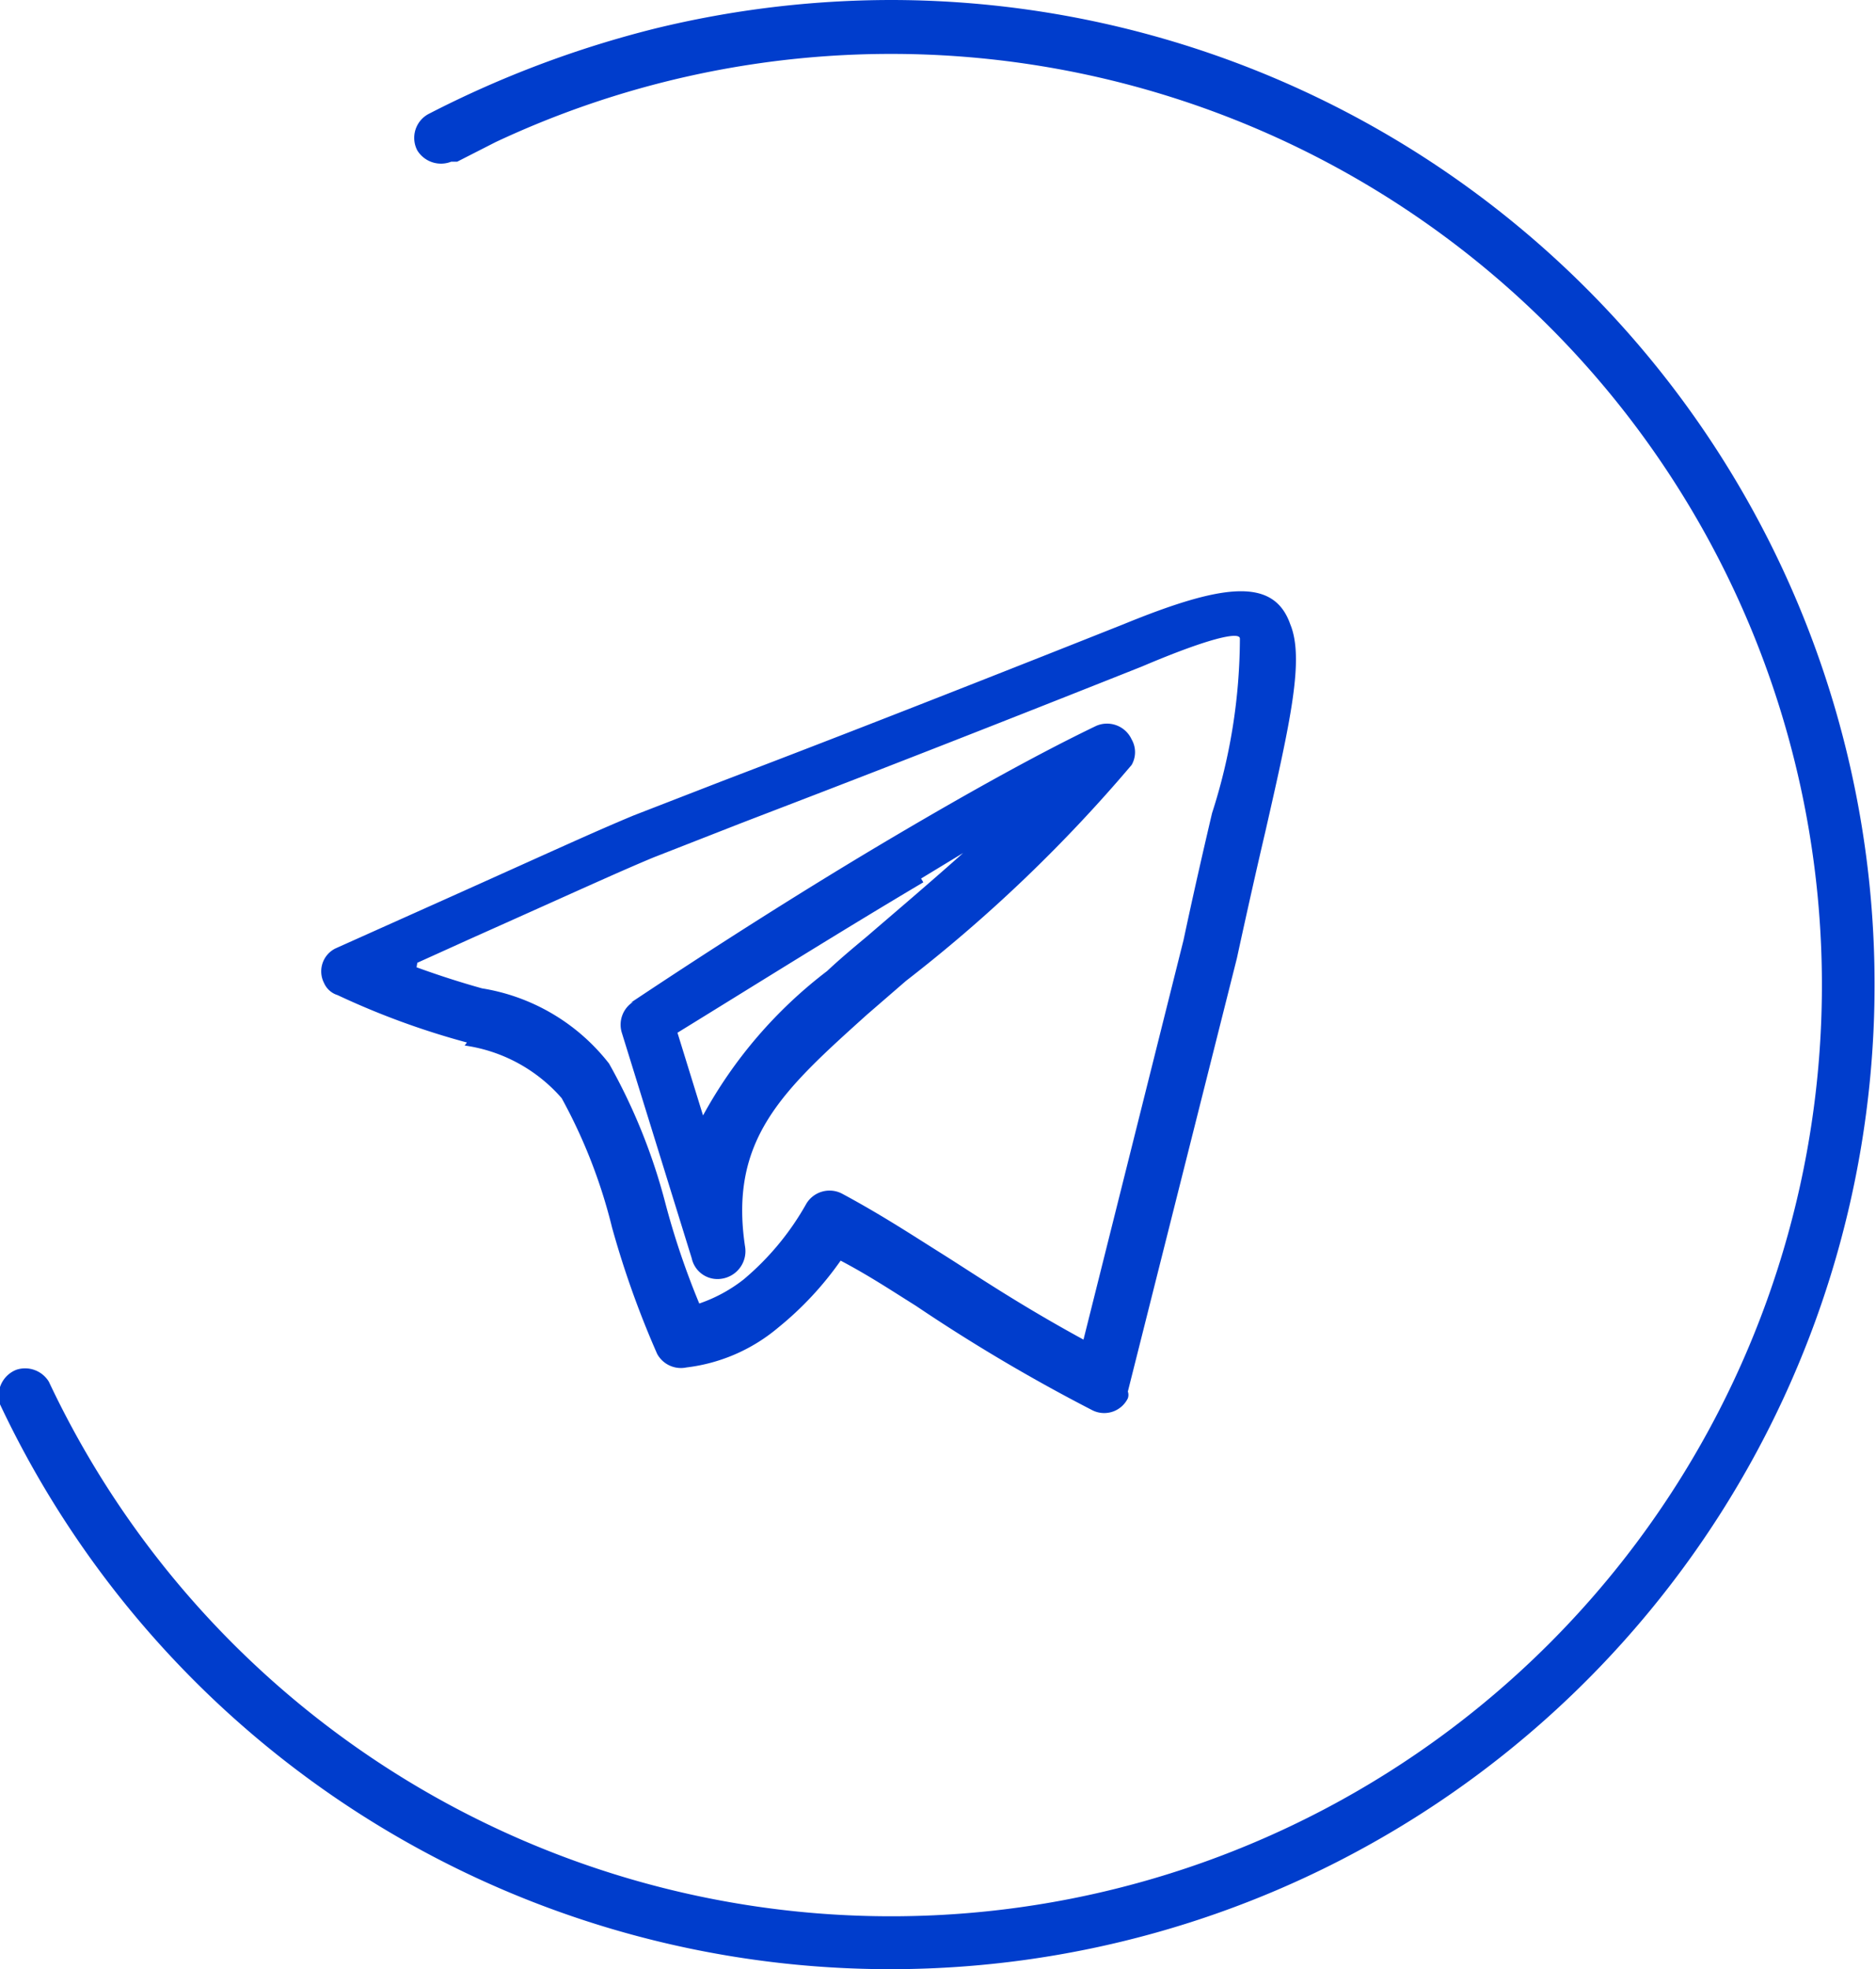
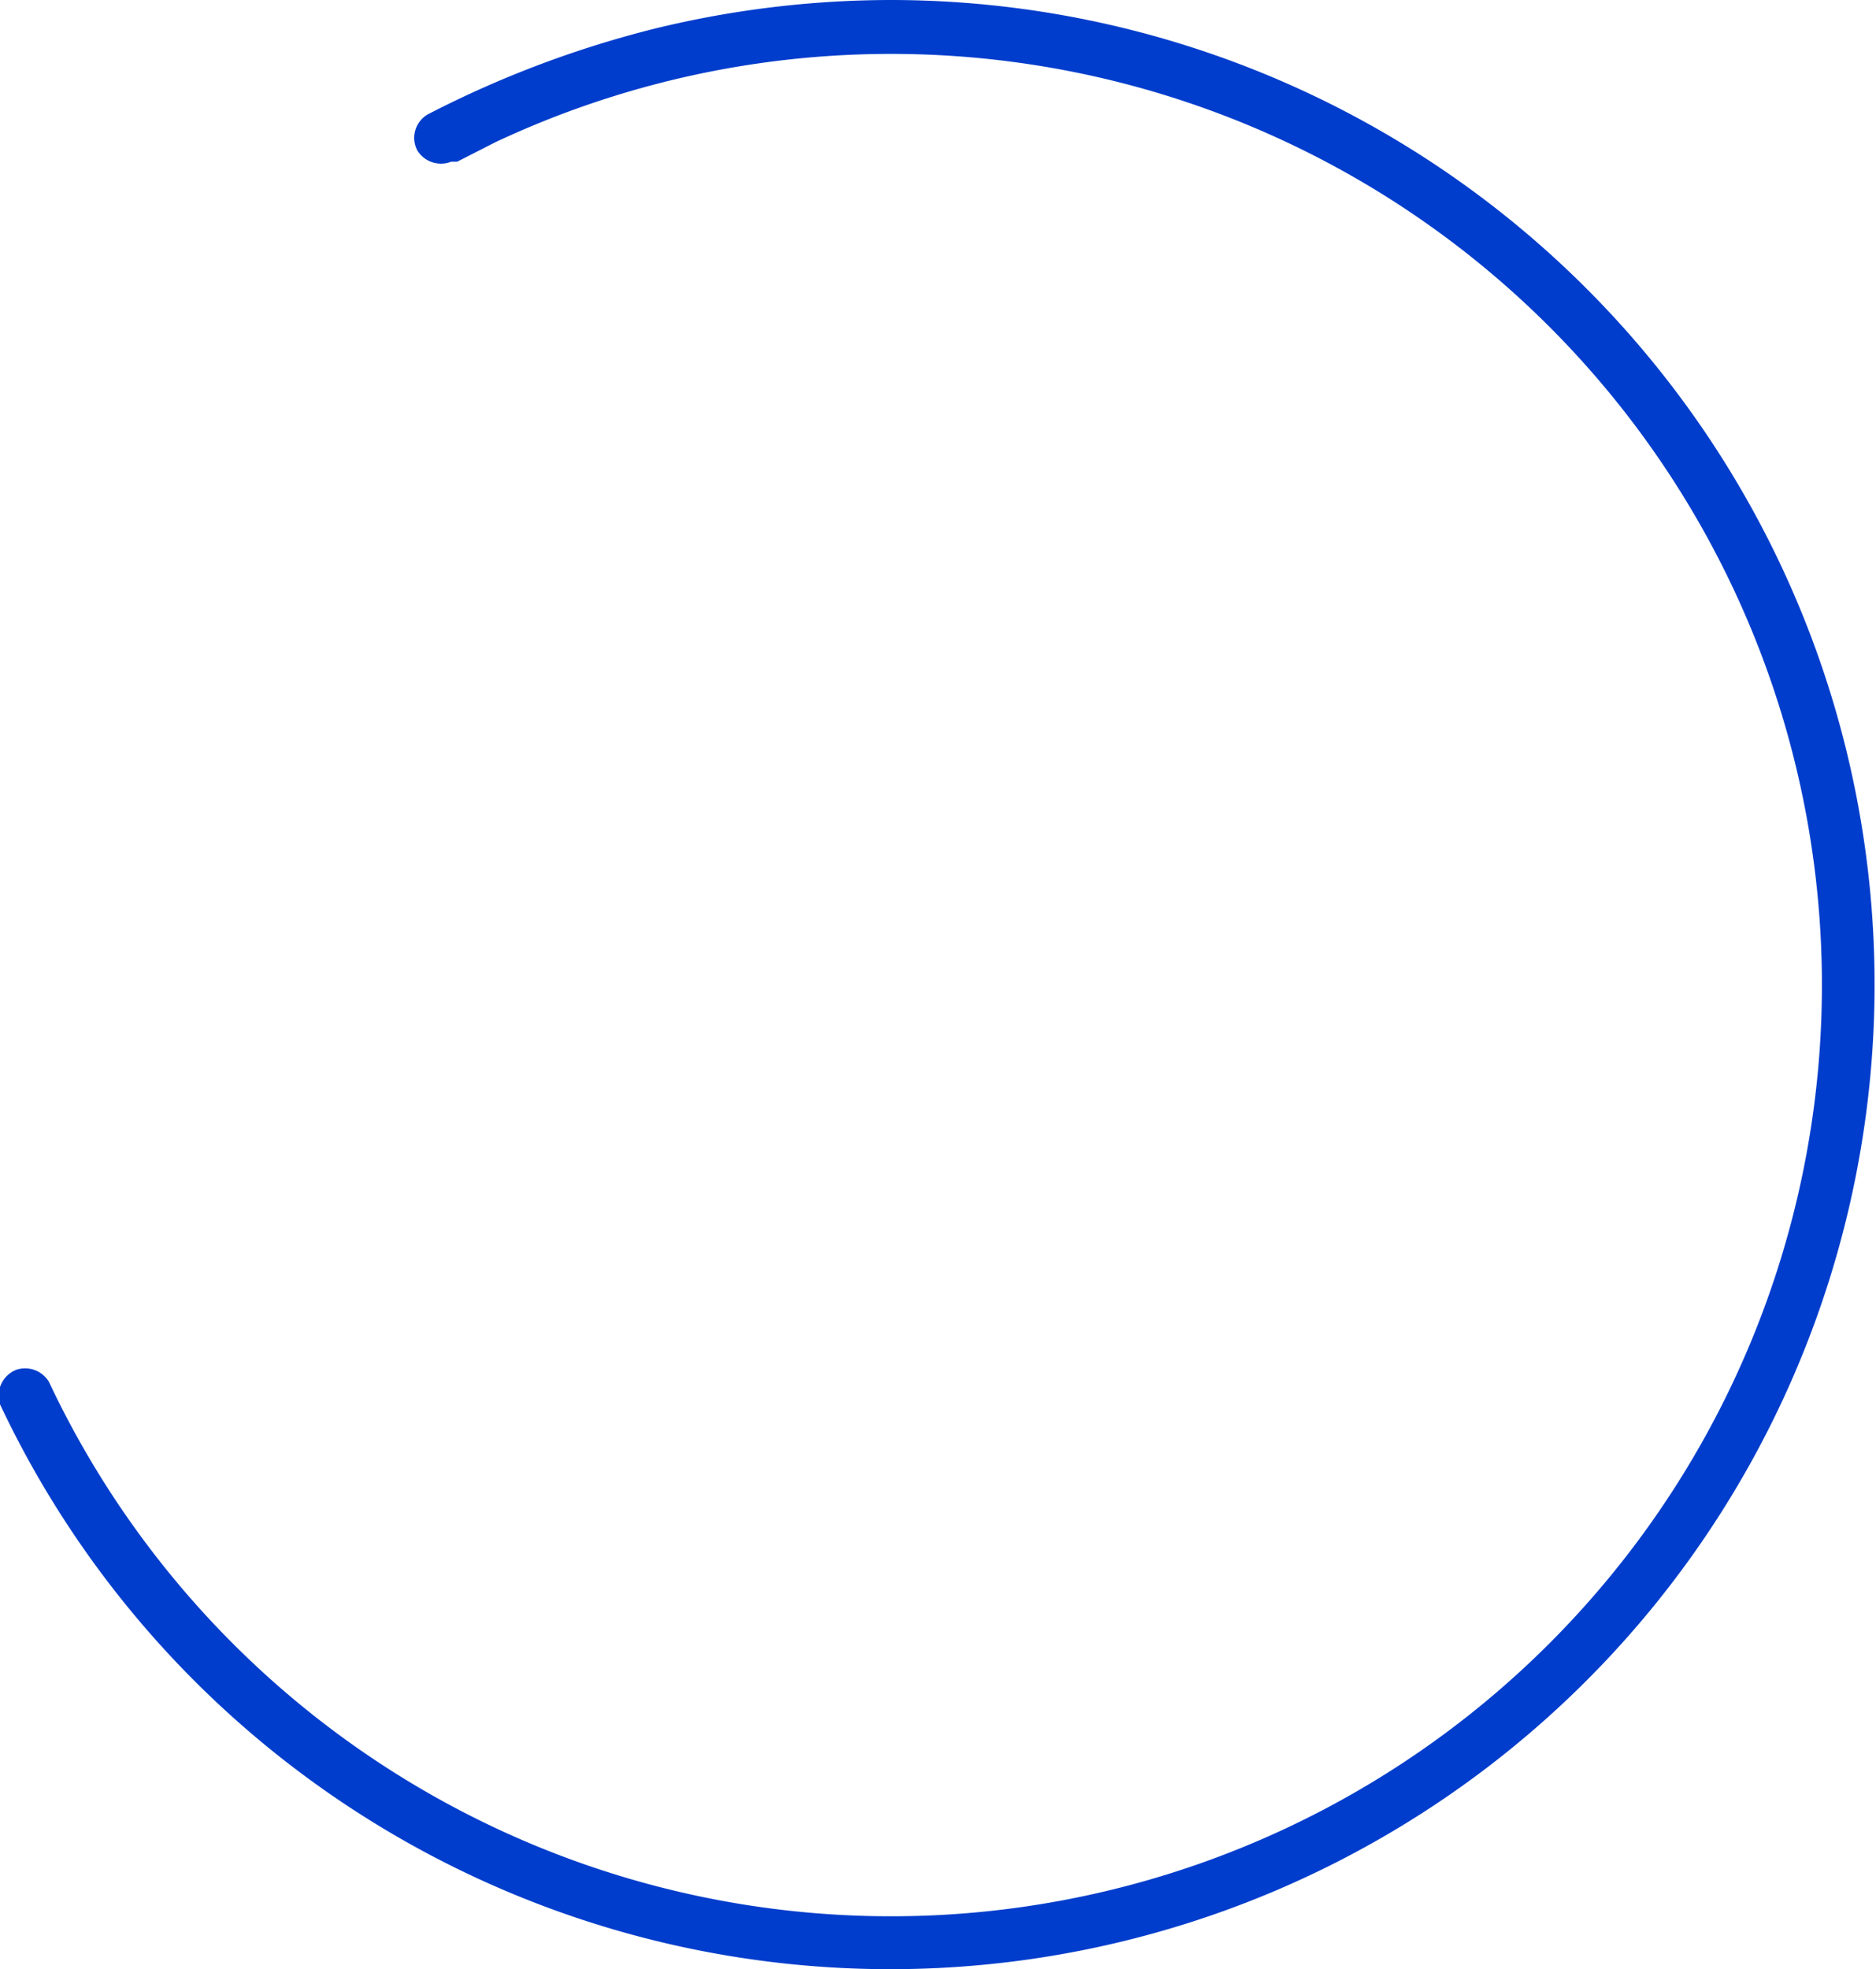
<svg xmlns="http://www.w3.org/2000/svg" viewBox="0 0 24.95 26.18">
  <defs>
    <style>.cls-1{fill:#003dcc;}</style>
  </defs>
  <g id="Слой_2" data-name="Слой 2">
    <g id="Слой_1-2" data-name="Слой 1">
      <path class="cls-1" d="M6,2.15A.37.37,0,0,1,5.55,2a.36.36,0,0,1,.16-.49h0a13.92,13.92,0,0,1,3-1.13A13.29,13.29,0,0,1,11.85,0,13.09,13.09,0,1,1,0,18.67a.37.37,0,0,1,.22-.46.37.37,0,0,1,.43.16A12.38,12.38,0,1,0,6.59,1.89l-.51.26Z" />
-       <path class="cls-1" d="M8.39,13.33c1.11-.74,2.35-1.53,3.52-2.22,1-.59,1.92-1.1,2.67-1.46a.36.36,0,0,1,.47.18.34.34,0,0,1,0,.34,19.87,19.87,0,0,1-3,2.87l-.52.45c-1.11,1-1.84,1.65-1.62,3.09A.37.37,0,0,1,9.6,17a.35.35,0,0,1-.4-.27l-.93-3a.36.36,0,0,1,.15-.41Zm3.89-1.6c-1.08.64-2.23,1.36-3.27,2l.34,1.1A6.07,6.07,0,0,1,11,12.91c.17-.16.35-.31.53-.46.36-.31.82-.7,1.28-1.11l-.56.34ZM5.54,12.86c.33.12.62.21.87.28a2.68,2.68,0,0,1,1.69,1h0A7.75,7.75,0,0,1,8.85,16a10.4,10.4,0,0,0,.45,1.33,2,2,0,0,0,.59-.32,3.63,3.63,0,0,0,.83-1,.36.36,0,0,1,.48-.14c.52.28.9.53,1.33.8s1,.66,1.88,1.14l1.33-5.31c.13-.61.26-1.18.38-1.69a7.61,7.61,0,0,0,.37-2.32c0-.1-.43,0-1.3.37h0c-3.12,1.24-4.52,1.77-5.35,2.09l-1.15.45c-.48.2-1,.44-2.41,1.07l-.73.33Zm.67,1a10.41,10.41,0,0,1-1.72-.63.29.29,0,0,1-.18-.16.34.34,0,0,1,.15-.46h0L6,11.92c1.36-.61,1.9-.86,2.43-1.08l1.16-.45c.89-.34,2.38-.91,5.35-2.09h0c1.32-.54,2-.63,2.22,0,.19.46,0,1.3-.33,2.75-.11.47-.23,1-.38,1.69L15,18.5a.14.14,0,0,1,0,.09.35.35,0,0,1-.47.16h0a23.21,23.21,0,0,1-2.35-1.39c-.32-.2-.62-.4-1-.6a4.37,4.37,0,0,1-.83.89,2.32,2.32,0,0,1-1.22.53A.36.36,0,0,1,8.74,18a12.43,12.43,0,0,1-.6-1.68,7.06,7.06,0,0,0-.67-1.72,2.1,2.1,0,0,0-1.29-.7Z" />
    </g>
  </g>
</svg>